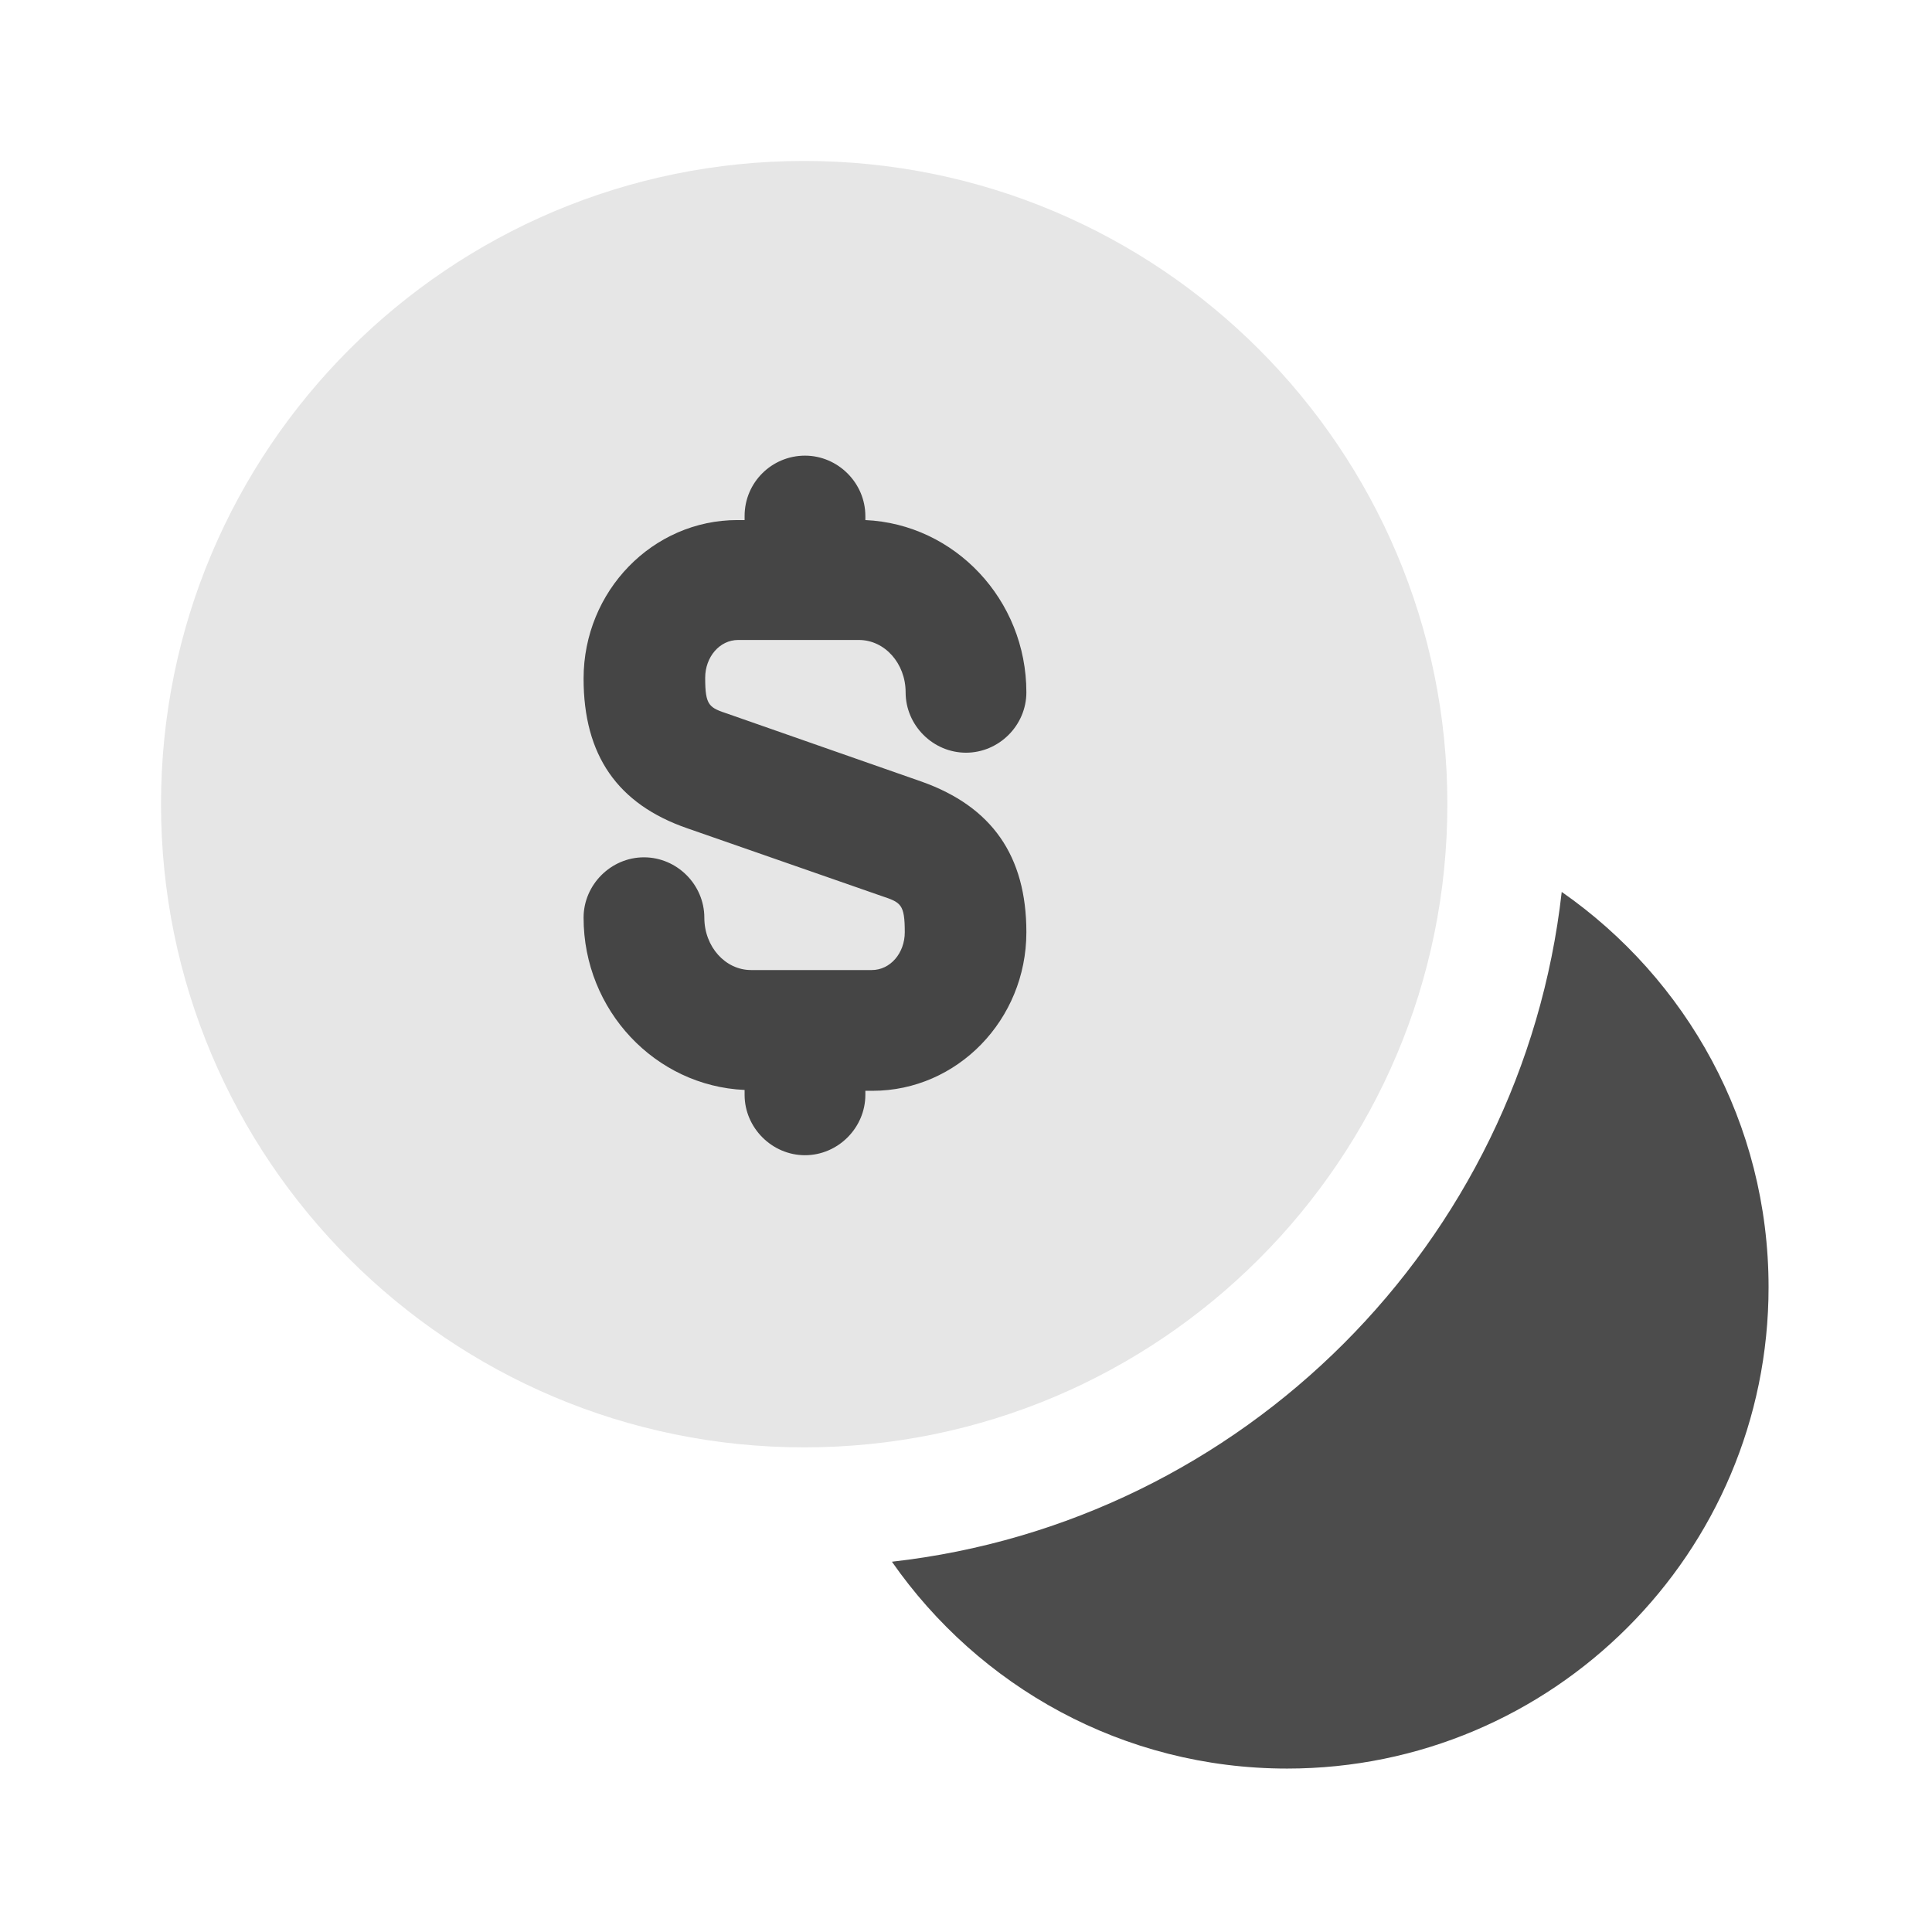
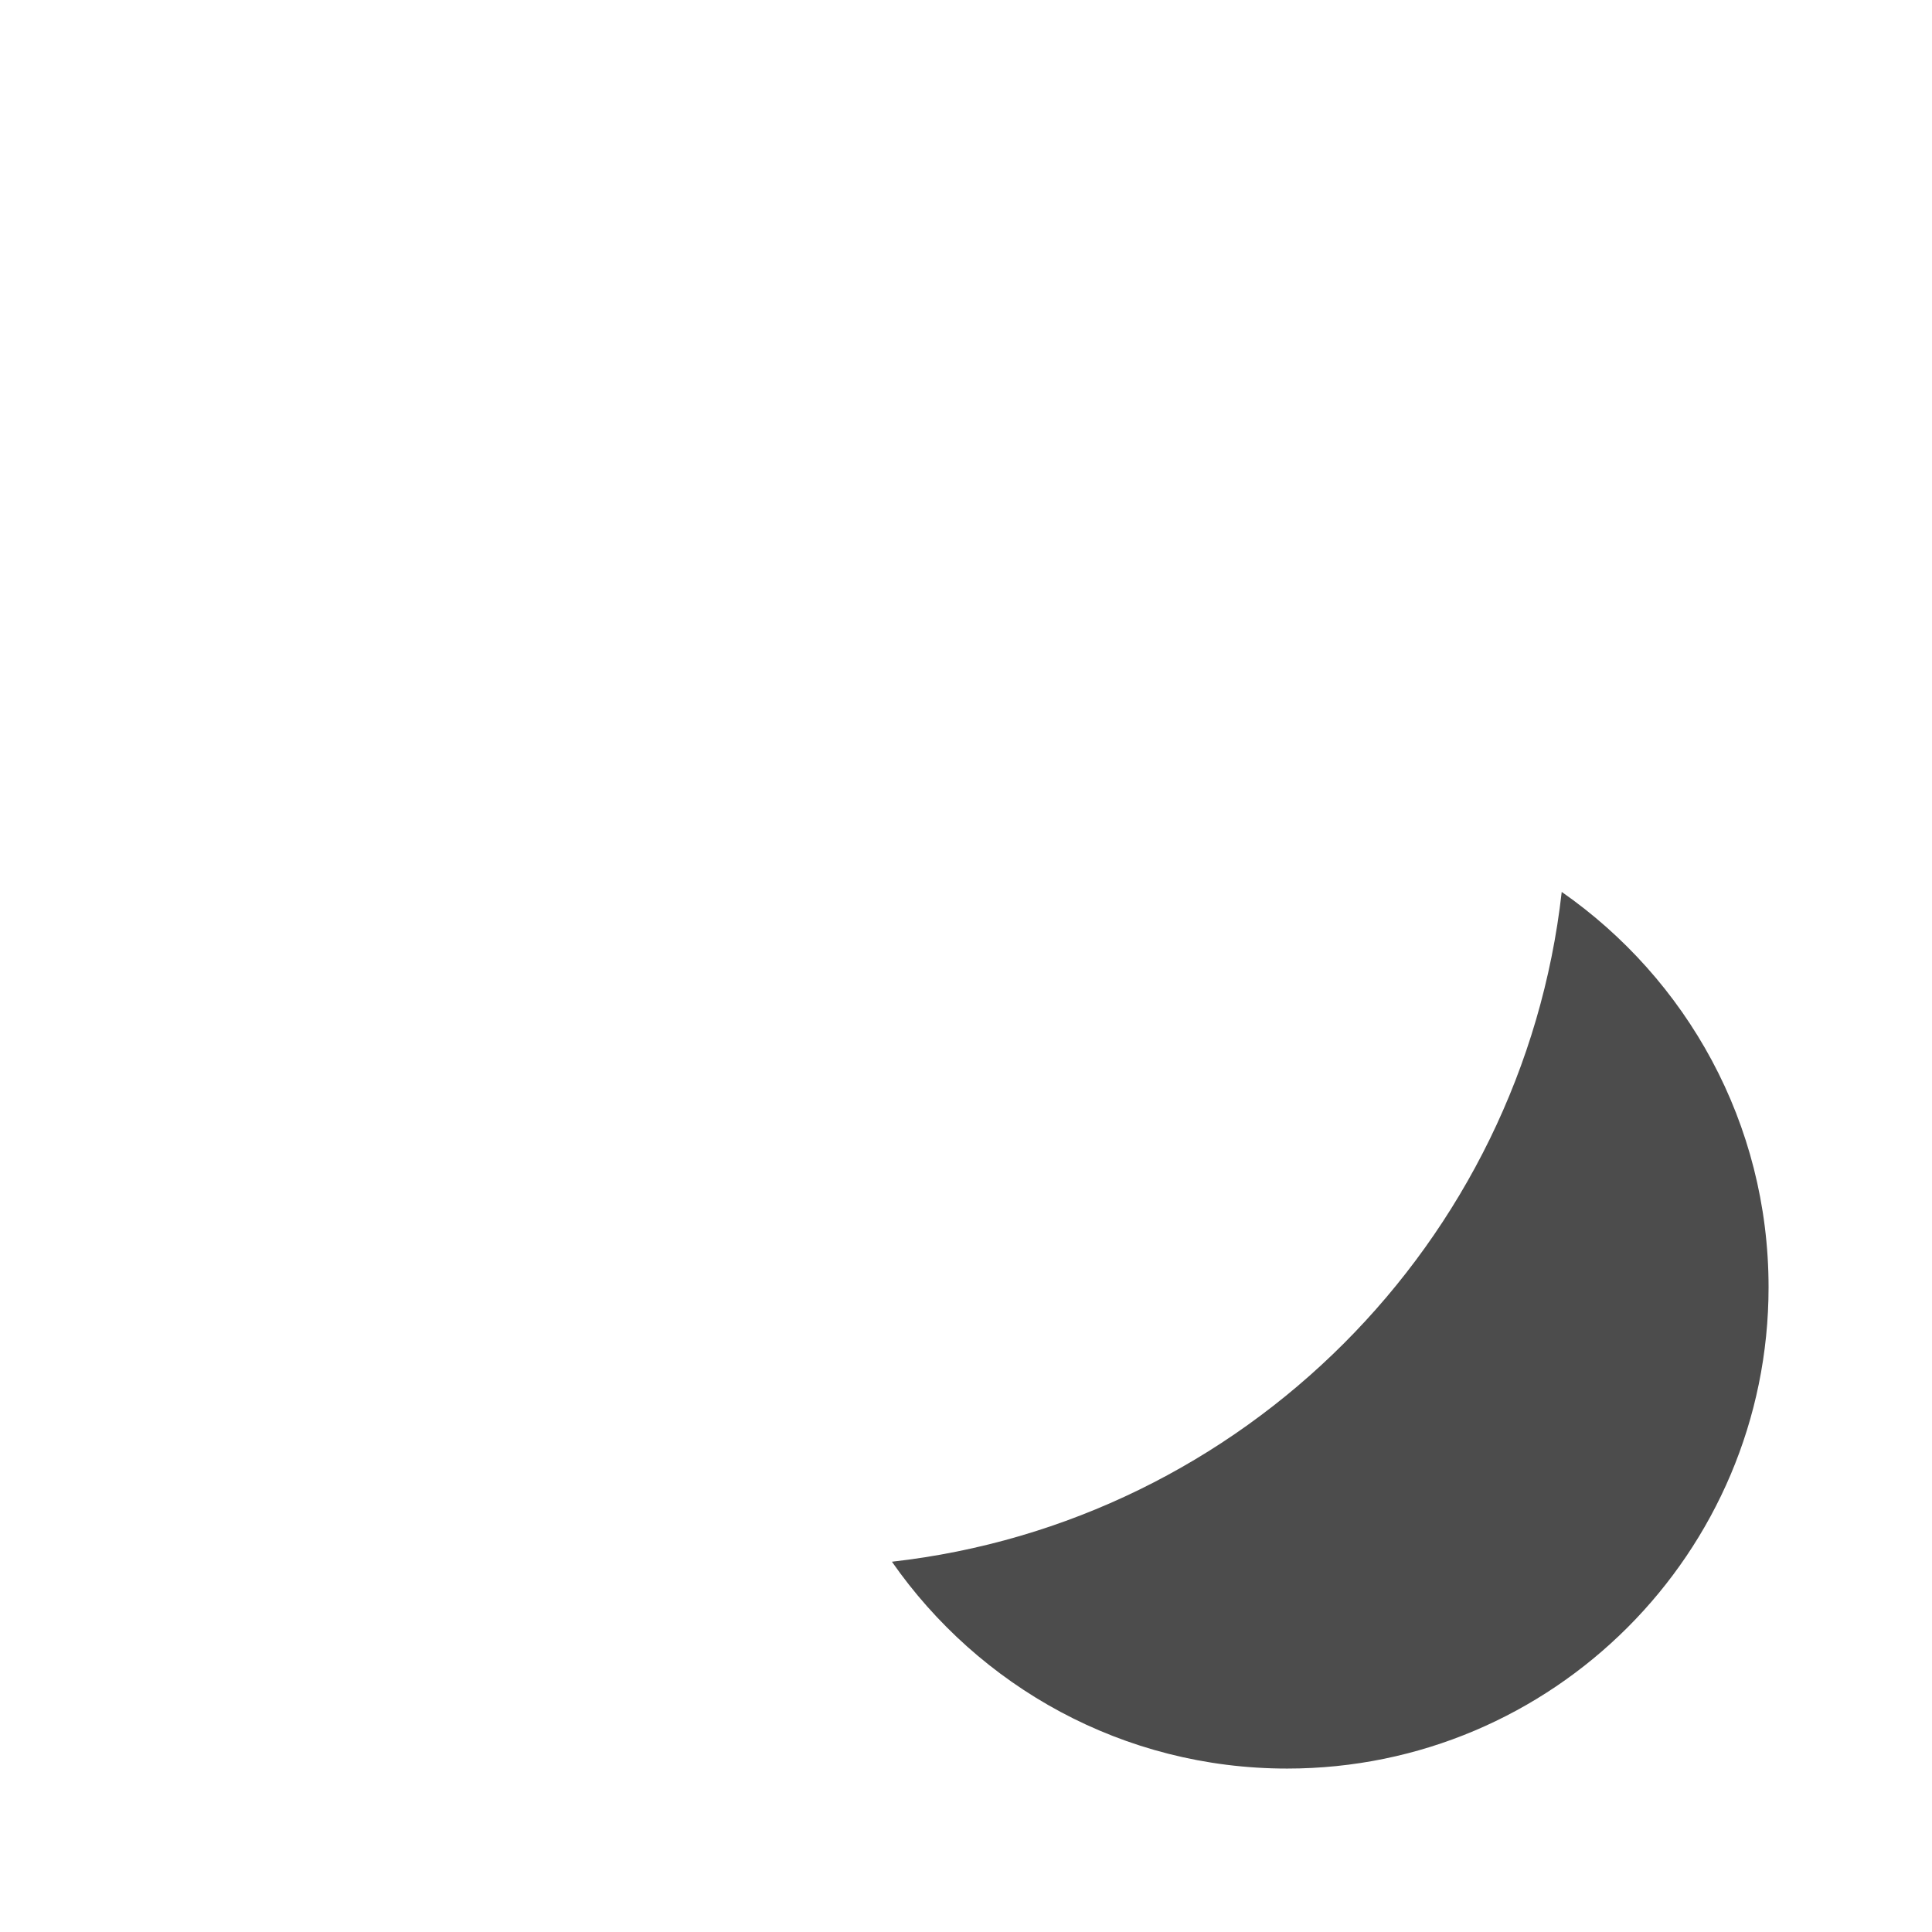
<svg xmlns="http://www.w3.org/2000/svg" width="32" height="32" viewBox="0 0 32 32" fill="none">
-   <path d="M13.32 23.973C19.203 23.973 23.973 19.203 23.973 13.319C23.973 7.436 19.203 2.666 13.32 2.666C7.436 2.666 2.667 7.436 2.667 13.319C2.667 19.203 7.436 23.973 13.32 23.973Z" fill="black" fill-opacity="0.1" />
  <path d="M29.293 21.32C29.293 25.72 25.72 29.293 21.32 29.293C18.6 29.293 16.213 27.933 14.773 25.867C20.587 25.213 25.213 20.587 25.867 14.773C27.933 16.213 29.293 18.6 29.293 21.32Z" fill="black" fill-opacity="0.7" />
-   <path d="M15.267 12.947L12.066 11.827C11.746 11.72 11.68 11.694 11.68 11.227C11.68 10.88 11.92 10.6 12.226 10.6H14.226C14.653 10.6 15 10.987 15 11.467C15 12.014 15.453 12.467 16 12.467C16.547 12.467 17 12.014 17 11.467C17 9.934 15.813 8.68 14.333 8.614V8.547C14.333 8 13.88 7.547 13.333 7.547C12.787 7.547 12.333 7.987 12.333 8.547V8.614H12.213C10.813 8.614 9.666 9.787 9.666 11.24C9.666 12.507 10.226 13.32 11.386 13.72L14.6 14.84C14.92 14.947 14.986 14.973 14.986 15.44C14.986 15.787 14.746 16.067 14.44 16.067H12.44C12.013 16.067 11.666 15.68 11.666 15.2C11.666 14.653 11.213 14.2 10.666 14.2C10.12 14.2 9.666 14.653 9.666 15.2C9.666 16.733 10.853 17.987 12.333 18.053V18.134C12.333 18.68 12.787 19.134 13.333 19.134C13.88 19.134 14.333 18.68 14.333 18.134V18.067H14.453C15.853 18.067 17 16.893 17 15.44C17 14.174 16.427 13.36 15.267 12.947Z" fill="black" fill-opacity="0.7" />
</svg>